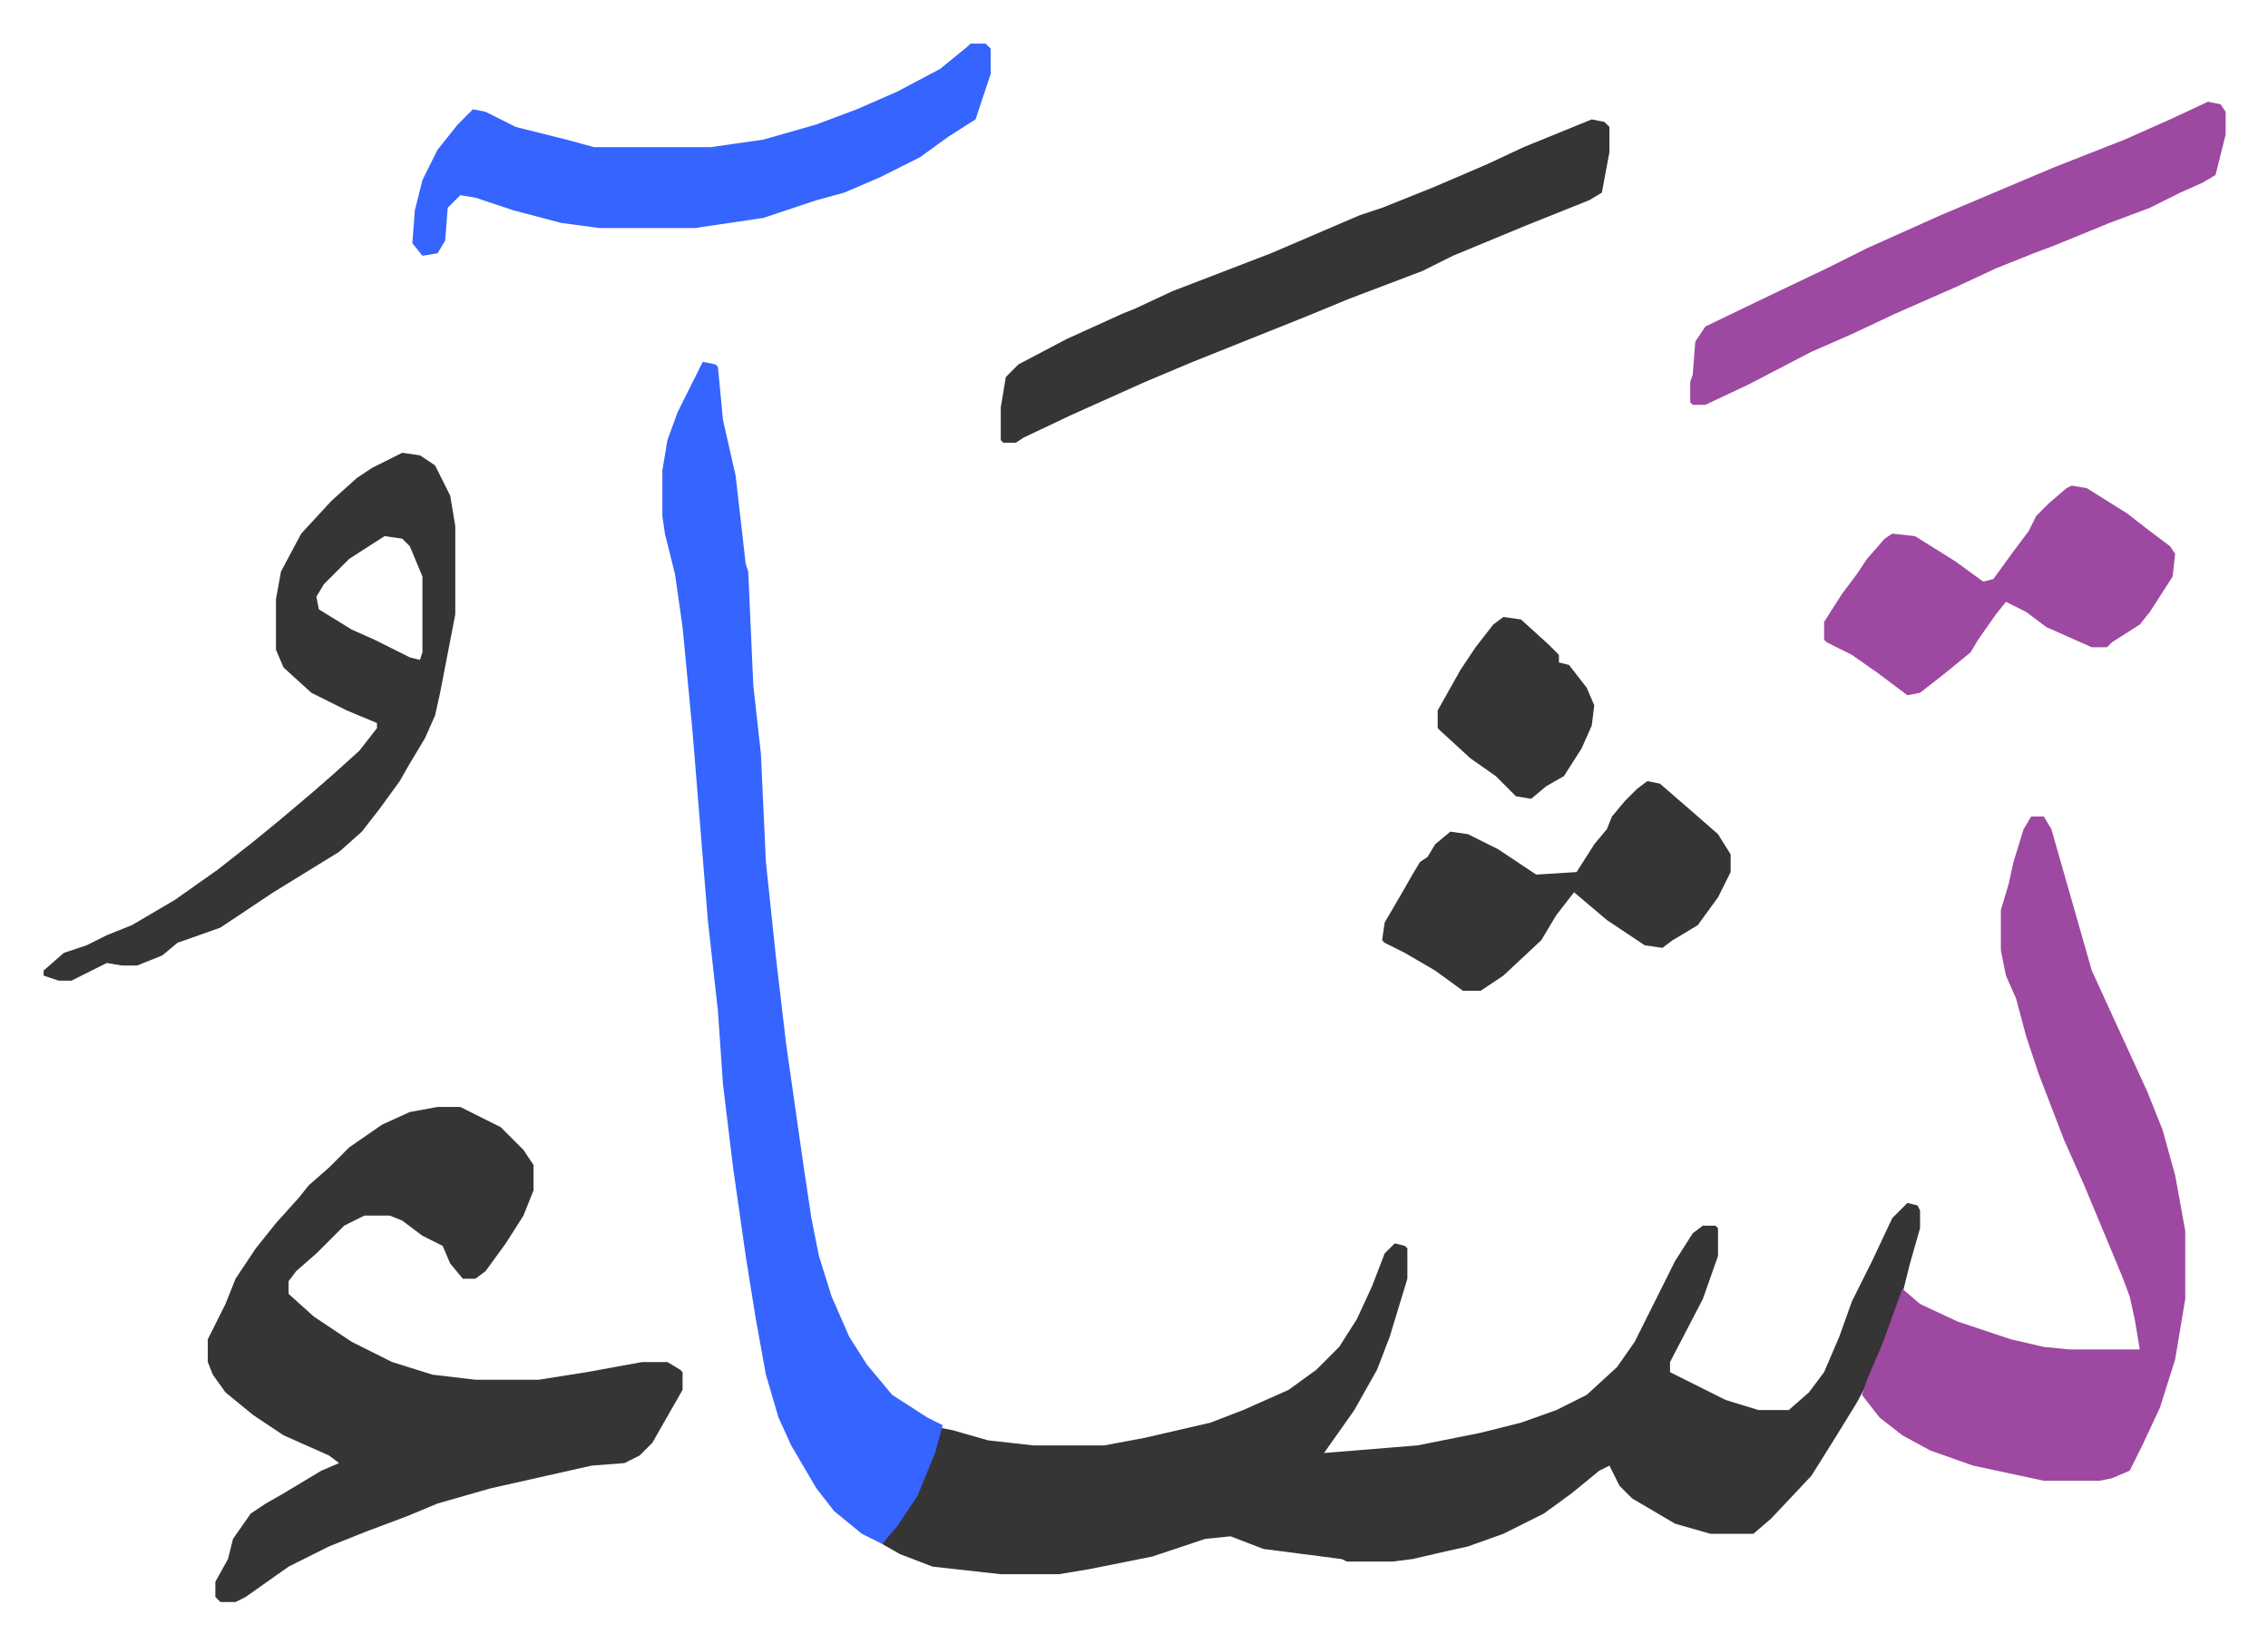
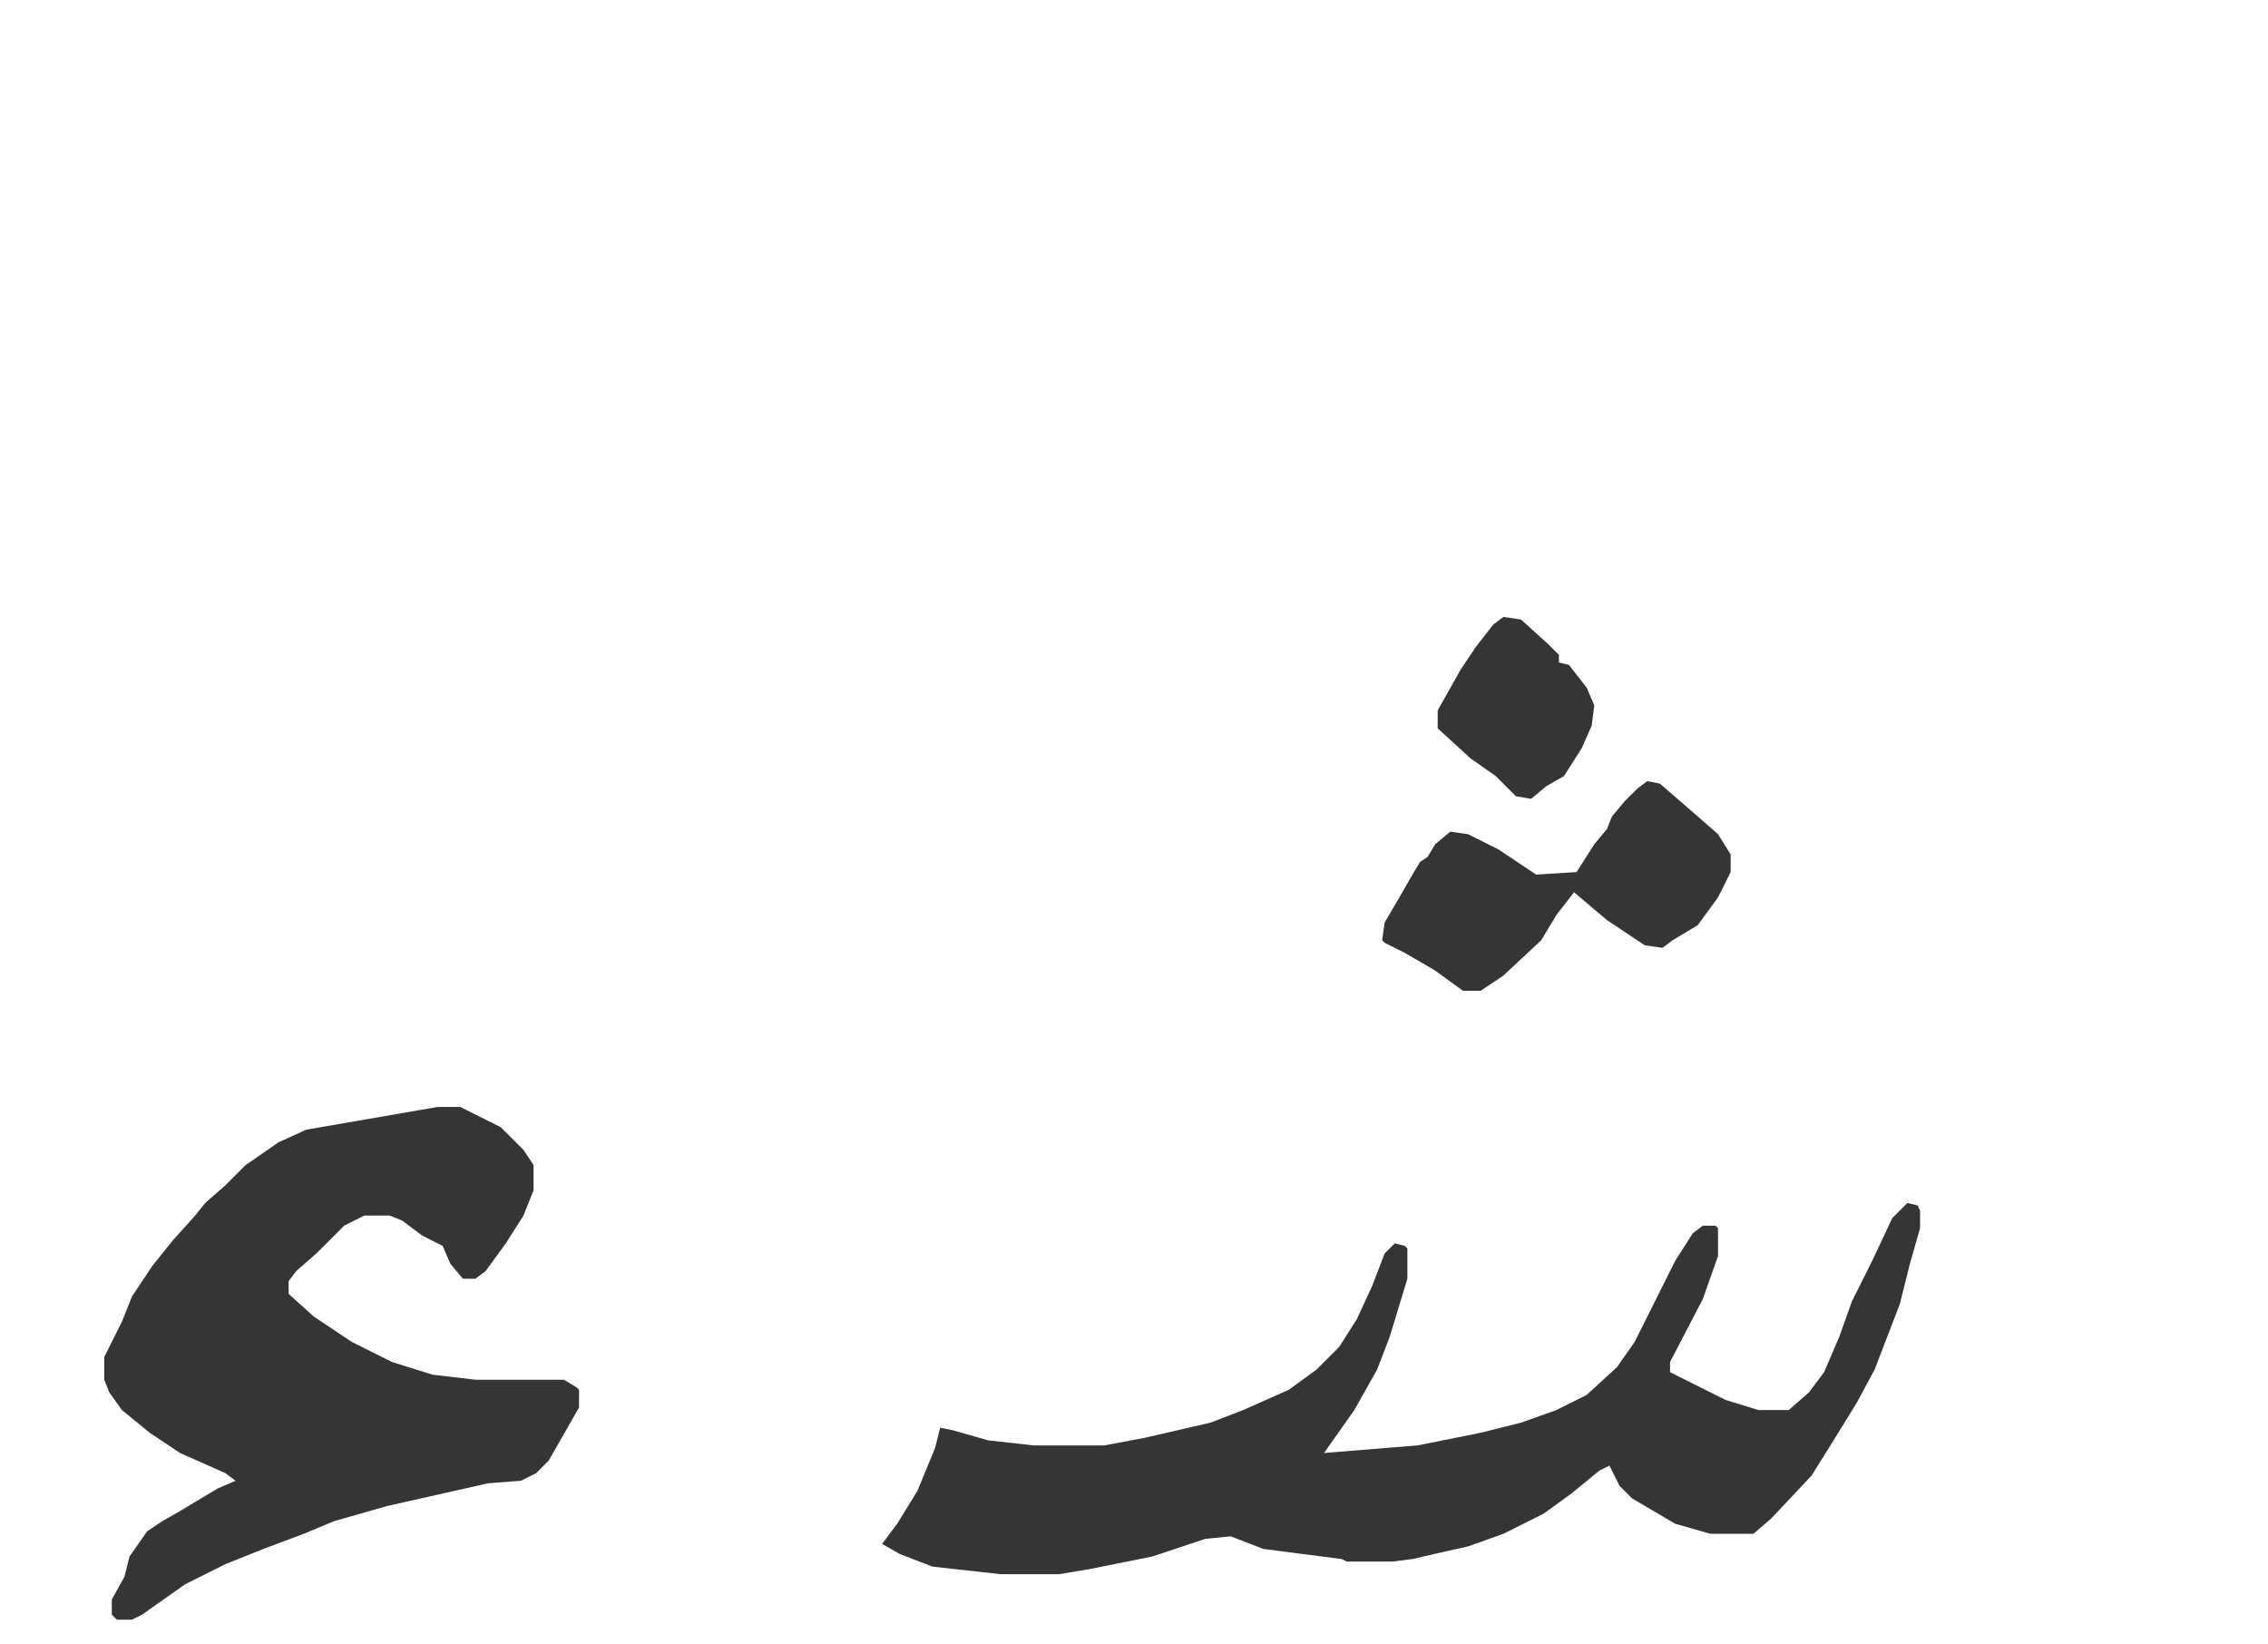
<svg xmlns="http://www.w3.org/2000/svg" role="img" viewBox="-17.27 356.73 898.04 651.04">
-   <path fill="#353535" id="rule_normal" d="M738 833l4 1 1 2v7l-4 14-4 16-10 26-7 13-8 13-10 16-16 17-7 6h-17l-14-4-17-10-5-5-4-8-4 2-11 9-11 8-16 8-14 5-9 2-13 3-8 1h-18l-2-1-31-4-13-5-10 1-21 7-25 5-12 2h-23l-27-3-13-5-7-4 6-8 8-13 7-17 2-8 5 1 14 4 18 2h28l16-3 26-6 13-5 18-8 11-8 9-9 7-11 6-13 5-13 4-4 4 1 1 1v12l-7 23-5 13-9 16-12 17 37-3 25-5 16-4 14-5 12-6 12-11 7-10 16-32 7-11 4-3h5l1 1v11l-6 17-13 25v4l22 11 13 4h12l8-7 6-8 6-14 5-14 8-16 8-17zm-582-38h9l16 8 9 9 4 6v10l-4 10-7 11-8 11-4 3h-5l-5-6-3-7-8-4-8-6-5-2h-10l-8 4-11 11-8 7-3 4v5l10 9 15 10 16 8 16 5 17 2h25l19-3 22-4h10l5 3 1 1v7l-12 21-5 5-6 3-13 1-40 9-21 6-12 5-16 6-15 6-16 8-17 12-4 2h-6l-2-2v-6l5-9 2-8 7-10 6-4 7-4 15-9 7-3-4-3-18-8-12-8-11-9-5-7-2-5v-9l7-14 4-10 8-12 8-10 9-10 4-5 8-7 8-8 13-9 11-5z" />
-   <path fill="#3564ff" id="rule_madd_obligatory_4_5_vowels" d="M261 500l5 1 1 1 2 21 5 22 4 35 1 3 2 45 3 27 2 43 4 38 4 34 7 49 3 20 3 15 5 16 7 16 7 11 10 12 14 9 6 3-3 11-7 17-8 12-6 7-8-4-11-9-7-9-10-17-5-11-5-17-4-22-4-25-5-35-4-33-2-29-4-36-6-74-4-42-3-21-4-16-1-7v-18l2-12 4-11 6-12z" />
-   <path fill="#9d48a1" id="rule_ikhfa" d="M787 680h5l3 5 6 21 10 35 11 24 11 24 6 15 5 18 4 22v27l-4 24-6 19-7 15-5 10-7 3-5 1h-22l-28-6-17-6-11-6-9-7-7-9 2-6 6-14 8-22 7 6 15 7 21 7 13 3 10 1h28l-2-12-2-9-3-8-15-36-8-18-10-26-5-15-4-15-4-9-2-10v-16l3-10 2-9 4-13z" />
-   <path fill="#353535" id="rule_normal" d="M142 536l7 1 6 4 6 12 2 12v35l-6 31-2 9-4 9-6 10-4 7-8 11-7 9-9 8-26 16-21 14-17 6-6 5-10 4h-6l-6-1-14 7H6l-6-2v-2l8-7 9-3 8-4 10-4 17-10 17-12 14-11 11-9 13-11 8-7 10-9 7-9v-2l-12-5-14-7-11-10-3-7v-20l2-11 8-15 12-13 10-9 6-4zm-7 33l-14 9-10 10-3 5 1 5 13 8 9 4 14 7 4 1 1-3v-30l-5-12-3-3zm478-165l5 1 2 2v10l-3 16-5 3-25 10-29 12-12 6-29 11-17 7-25 10-20 8-19 8-29 13-19 9-3 2h-5l-1-1v-13l2-12 5-5 19-10 22-10 5-2 15-7 39-15 35-15 9-3 20-8 21-9 15-7z" />
-   <path fill="#3564ff" id="rule_madd_obligatory_4_5_vowels" d="M367 374h6l2 2v10l-3 9-3 9-11 7-11 8-16 8-14 6-11 3-21 7-27 4h-38l-15-2-19-5-15-5-6-1-5 5-1 13-3 5-6 1-4-5 1-13 3-12 6-12 8-10 6-6 5 1 12 6 20 5 11 3h46l21-3 21-6 16-6 16-7 17-9 11-9z" />
-   <path fill="#9d48a1" id="rule_ikhfa" d="M857 397l5 1 2 3v9l-4 16-5 3-9 4-12 6-16 6-22 9-8 3-15 6-15 7-25 11-17 8-16 7-25 13-17 8h-5l-1-1v-8l1-3 1-13 4-6 27-13 21-10 16-8 29-13 45-19 28-11 18-8zm-54 152l6 1 16 10 9 7 8 6 2 3-1 9-9 14-4 5-11 7-2 2h-6l-18-8-8-6-8-4-4 5-7 10-3 5-11 9-9 7-5 1-12-9-10-7-10-5-1-1v-7l7-11 6-8 4-6 7-8 3-2 9 1 16 10 11 8 4-1 8-11 6-8 3-6 5-5 7-6z" />
+   <path fill="#353535" id="rule_normal" d="M738 833l4 1 1 2v7l-4 14-4 16-10 26-7 13-8 13-10 16-16 17-7 6h-17l-14-4-17-10-5-5-4-8-4 2-11 9-11 8-16 8-14 5-9 2-13 3-8 1h-18l-2-1-31-4-13-5-10 1-21 7-25 5-12 2h-23l-27-3-13-5-7-4 6-8 8-13 7-17 2-8 5 1 14 4 18 2h28l16-3 26-6 13-5 18-8 11-8 9-9 7-11 6-13 5-13 4-4 4 1 1 1v12l-7 23-5 13-9 16-12 17 37-3 25-5 16-4 14-5 12-6 12-11 7-10 16-32 7-11 4-3h5l1 1v11l-6 17-13 25v4l22 11 13 4h12l8-7 6-8 6-14 5-14 8-16 8-17zm-582-38h9l16 8 9 9 4 6v10l-4 10-7 11-8 11-4 3h-5l-5-6-3-7-8-4-8-6-5-2h-10l-8 4-11 11-8 7-3 4v5l10 9 15 10 16 8 16 5 17 2h25h10l5 3 1 1v7l-12 21-5 5-6 3-13 1-40 9-21 6-12 5-16 6-15 6-16 8-17 12-4 2h-6l-2-2v-6l5-9 2-8 7-10 6-4 7-4 15-9 7-3-4-3-18-8-12-8-11-9-5-7-2-5v-9l7-14 4-10 8-12 8-10 9-10 4-5 8-7 8-8 13-9 11-5z" />
  <path fill="#353535" id="rule_normal" d="M635 666l5 1 15 13 8 7 5 8v7l-5 10-8 11-10 6-4 3-7-1-15-10-13-11-7 9-6 10-15 14-9 6h-7l-11-8-12-7-8-4-1-1 1-7 7-12 4-7 3-5 3-2 3-5 6-5 7 1 12 6 15 10 16-1 7-11 5-6 2-5 5-6 5-5zm-57-65l7 1 11 10 4 4v3l4 1 7 9 3 7-1 8-4 9-7 11-7 4-6 5-6-1-8-8-10-7-12-11-1-1v-7l9-16 6-9 7-9z" />
</svg>